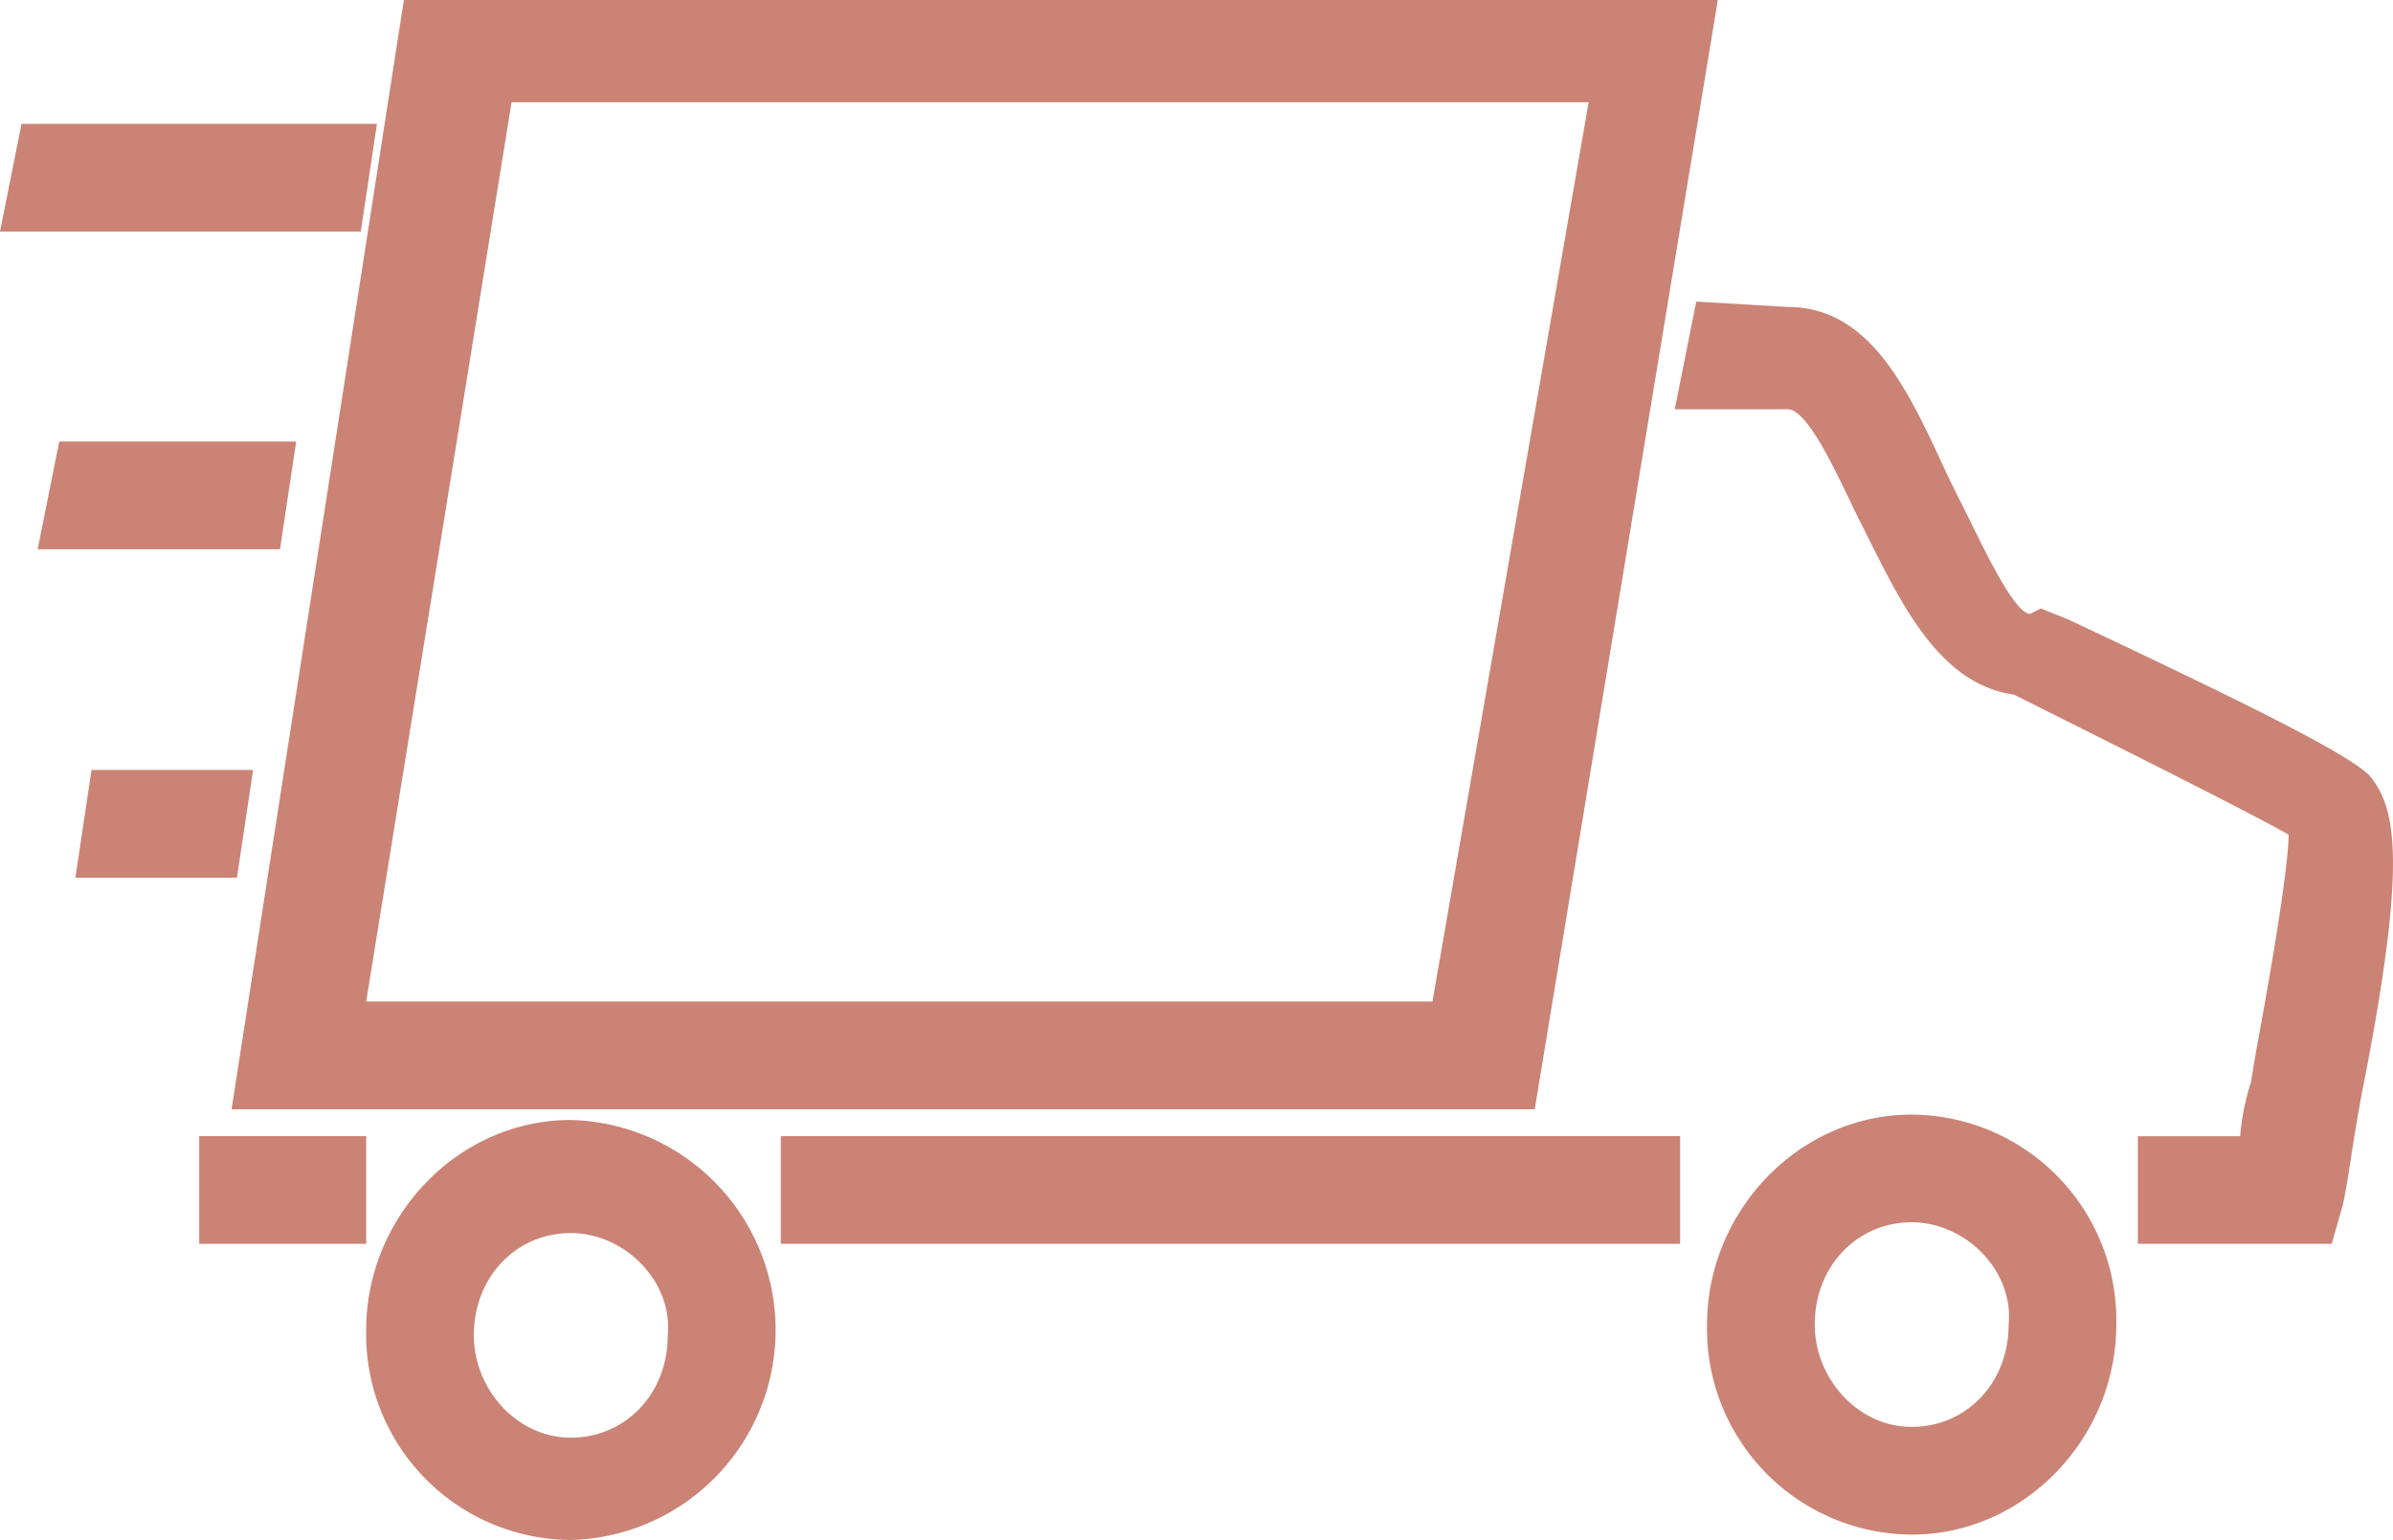
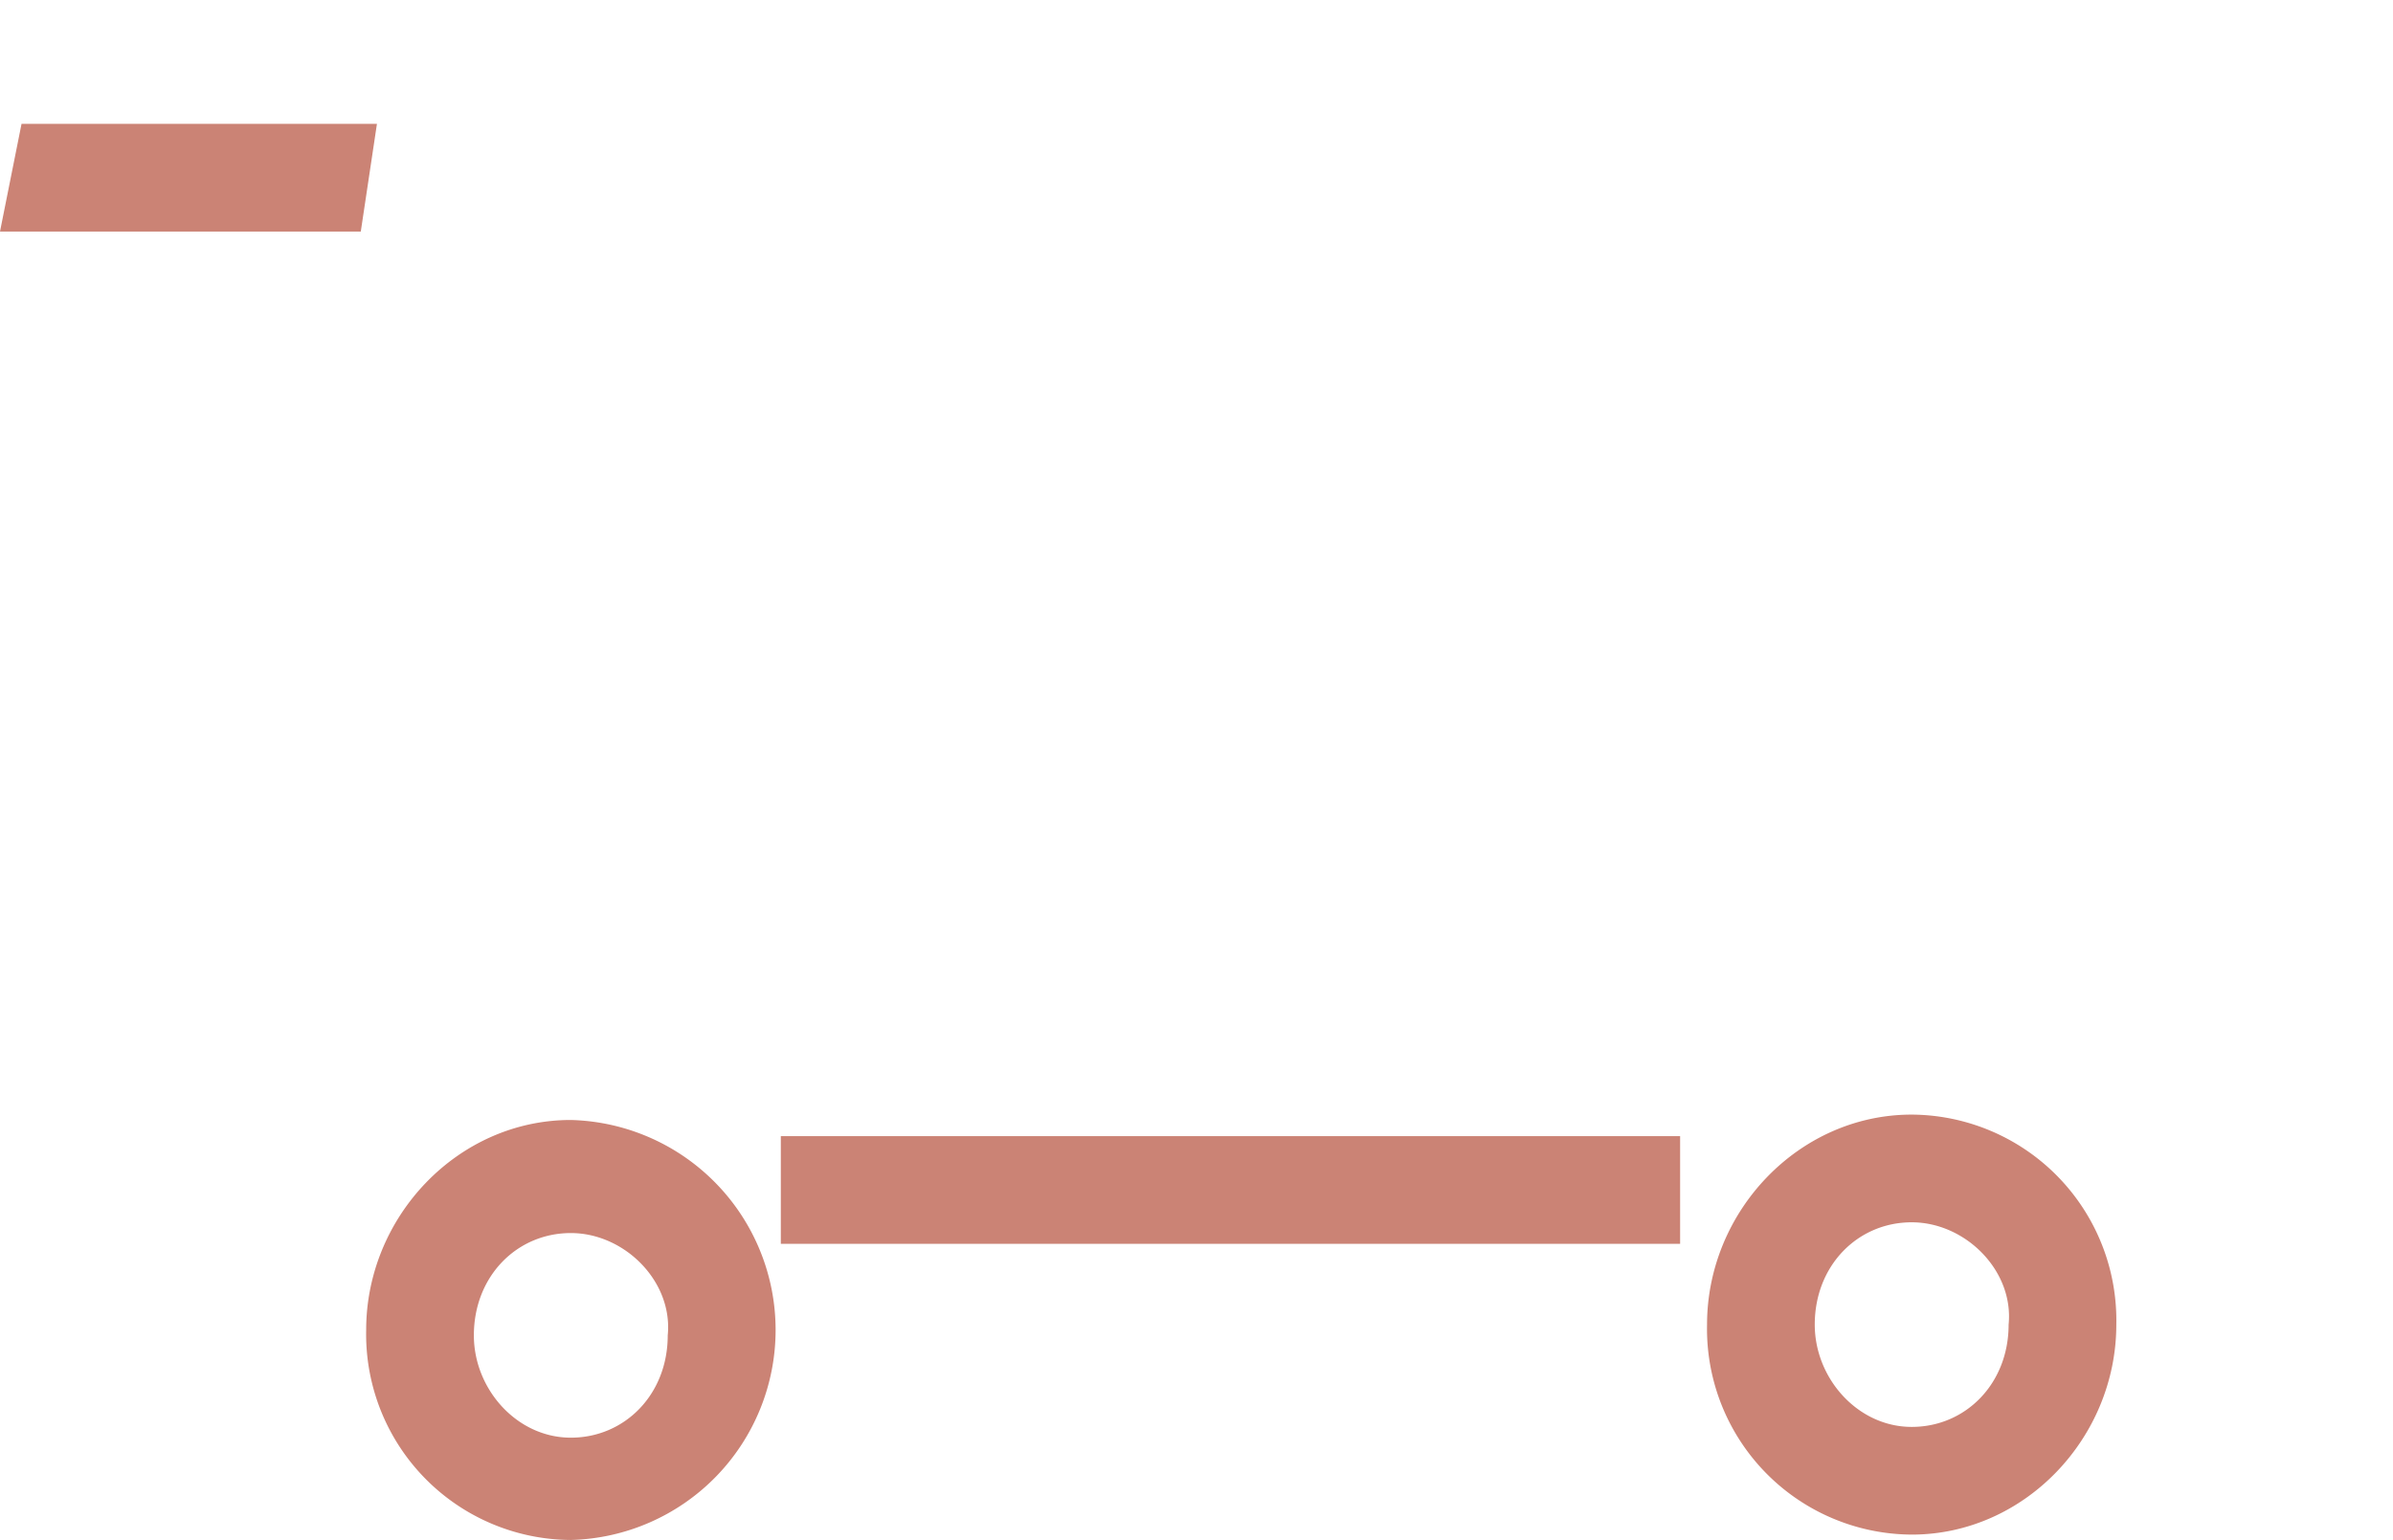
<svg xmlns="http://www.w3.org/2000/svg" width="198.668" height="127.861" viewBox="0 0 198.668 127.861">
  <g id="Groupe_479" data-name="Groupe 479" transform="translate(-91.161 -568.715)">
-     <path id="Tracé_118" data-name="Tracé 118" d="M85.577,361.854H174.1l12.965-74.66H97.647ZM182.59,370.8H74.4l14.306-92.1H197.79Z" transform="translate(35.985 290.015)" fill="#cb8375" />
    <path id="Tracé_119" data-name="Tracé 119" d="M93.888,308.888c-4.471,0-8.047,3.577-8.047,8.495,0,4.471,3.576,8.494,8.047,8.494s8.047-3.576,8.047-8.494c.447-4.471-3.577-8.495-8.047-8.495m0,25.483A17.083,17.083,0,0,1,76.9,316.935c0-9.388,7.6-17.435,16.988-17.435a17.441,17.441,0,0,1,0,34.871" transform="translate(44.661 362.205)" fill="#cb8375" />
    <path id="Tracé_120" data-name="Tracé 120" d="M118.789,308.342c-4.471,0-8.047,3.576-8.047,8.494,0,4.471,3.577,8.494,8.047,8.494s8.047-3.576,8.047-8.494c.447-4.47-3.576-8.494-8.047-8.494m0,25.929A17.083,17.083,0,0,1,101.8,316.836c0-9.388,7.6-17.436,16.988-17.436a17.083,17.083,0,0,1,16.989,17.436c0,9.388-7.6,17.436-16.989,17.436" transform="translate(131.081 361.858)" fill="#cb8375" />
-     <rect id="Rectangle_3" data-name="Rectangle 3" width="13.859" height="8.941" transform="translate(107.702 663.046)" fill="#cb8375" />
    <rect id="Rectangle_4" data-name="Rectangle 4" width="74.66" height="8.941" transform="translate(155.985 663.046)" fill="#cb8375" />
-     <path id="Tracé_121" data-name="Tracé 121" d="M155.742,362.536H139.648V353.6h8.494a19.674,19.674,0,0,1,.894-4.471l.447-2.682c2.235-12.071,2.682-16.542,2.682-17.883-3.129-1.789-13.859-7.153-22.8-11.624-6.259-.894-9.388-7.6-12.518-13.859l-.447-.894c-1.341-2.683-4.024-8.941-5.812-8.941H101.2l1.788-8.942,7.6.447c7.153,0,10.282,7.6,13.412,14.306l1.341,2.683c1.341,2.683,4.024,8.494,5.365,8.494h0l.894-.447,2.235.894c15.2,7.153,23.247,11.177,25.036,12.965,2.235,2.683,3.129,7.153-.447,25.483-.894,4.471-1.341,8.494-1.788,10.283Z" transform="translate(128.998 309.451)" fill="#cb8375" />
    <path id="Tracé_122" data-name="Tracé 122" d="M100.053,289.941H70.1L71.888,281h29.506Z" transform="translate(21.061 297.998)" fill="#cb8375" />
-     <path id="Tracé_123" data-name="Tracé 123" d="M90.918,295.841H70.8l1.788-8.941H92.259Z" transform="translate(23.49 318.475)" fill="#cb8375" />
-     <path id="Tracé_124" data-name="Tracé 124" d="M84.912,301.941H71.5L72.841,293H86.253Z" transform="translate(25.92 339.646)" fill="#cb8375" />
  </g>
</svg>